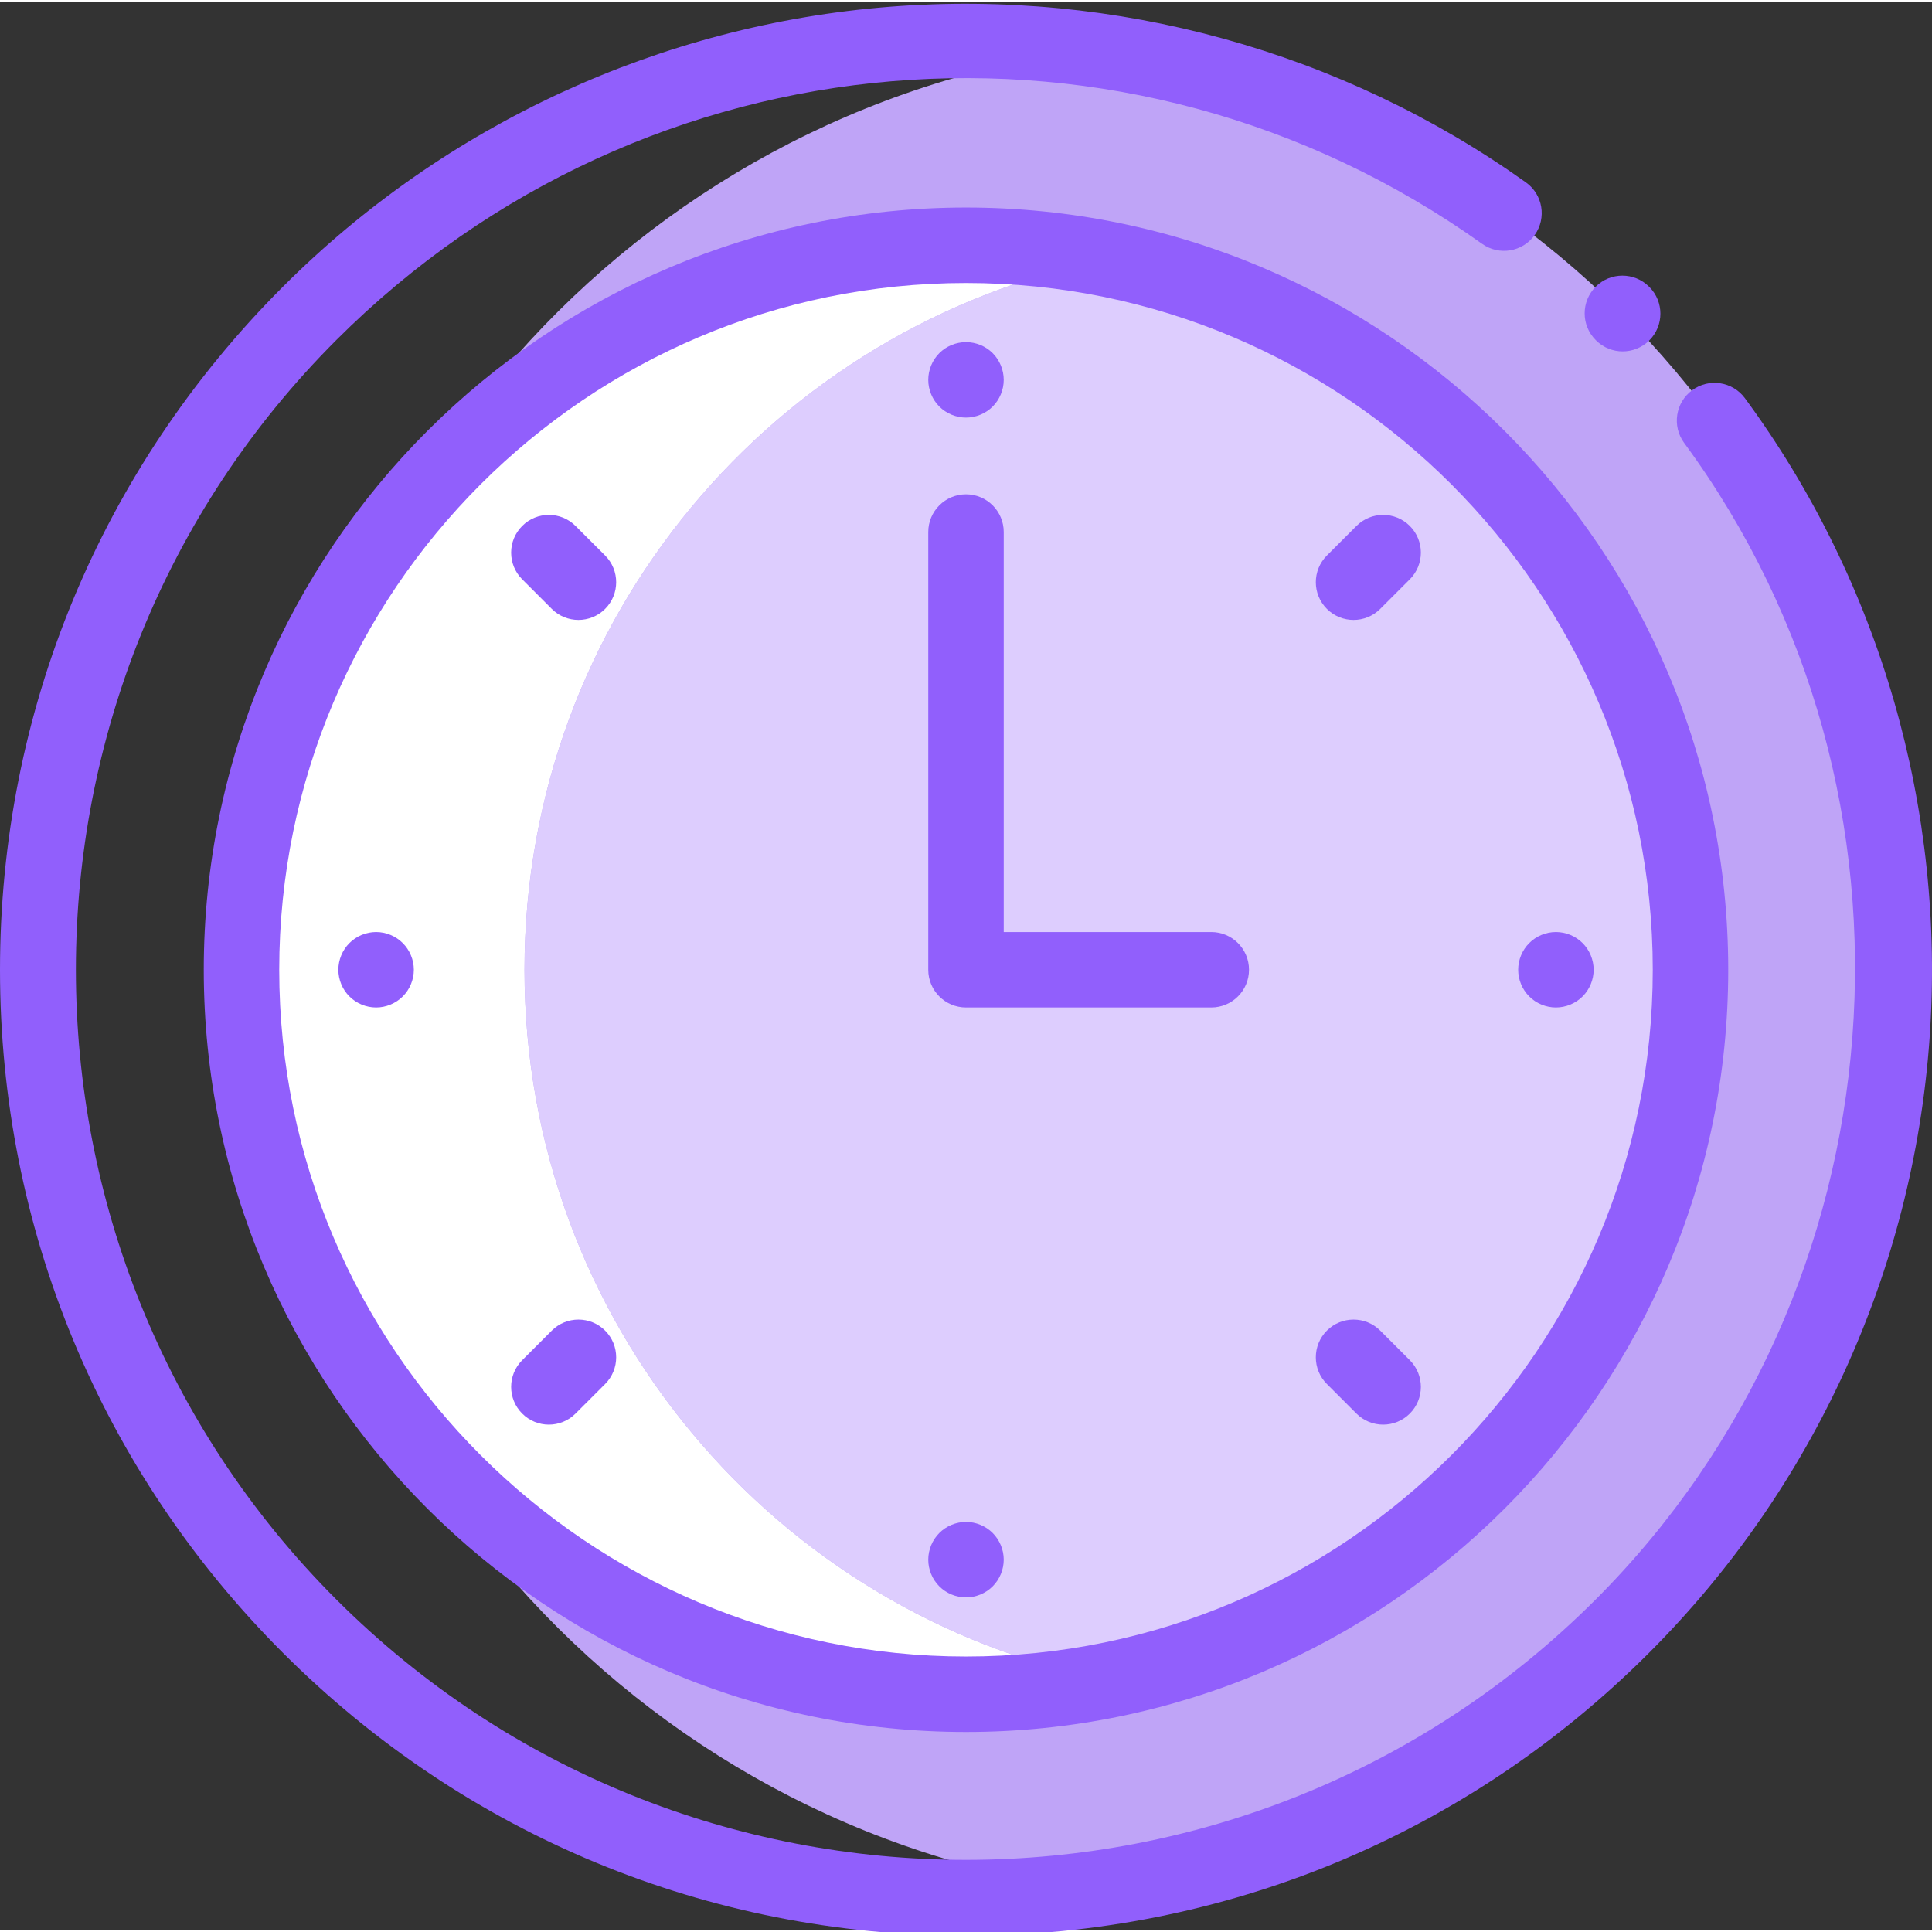
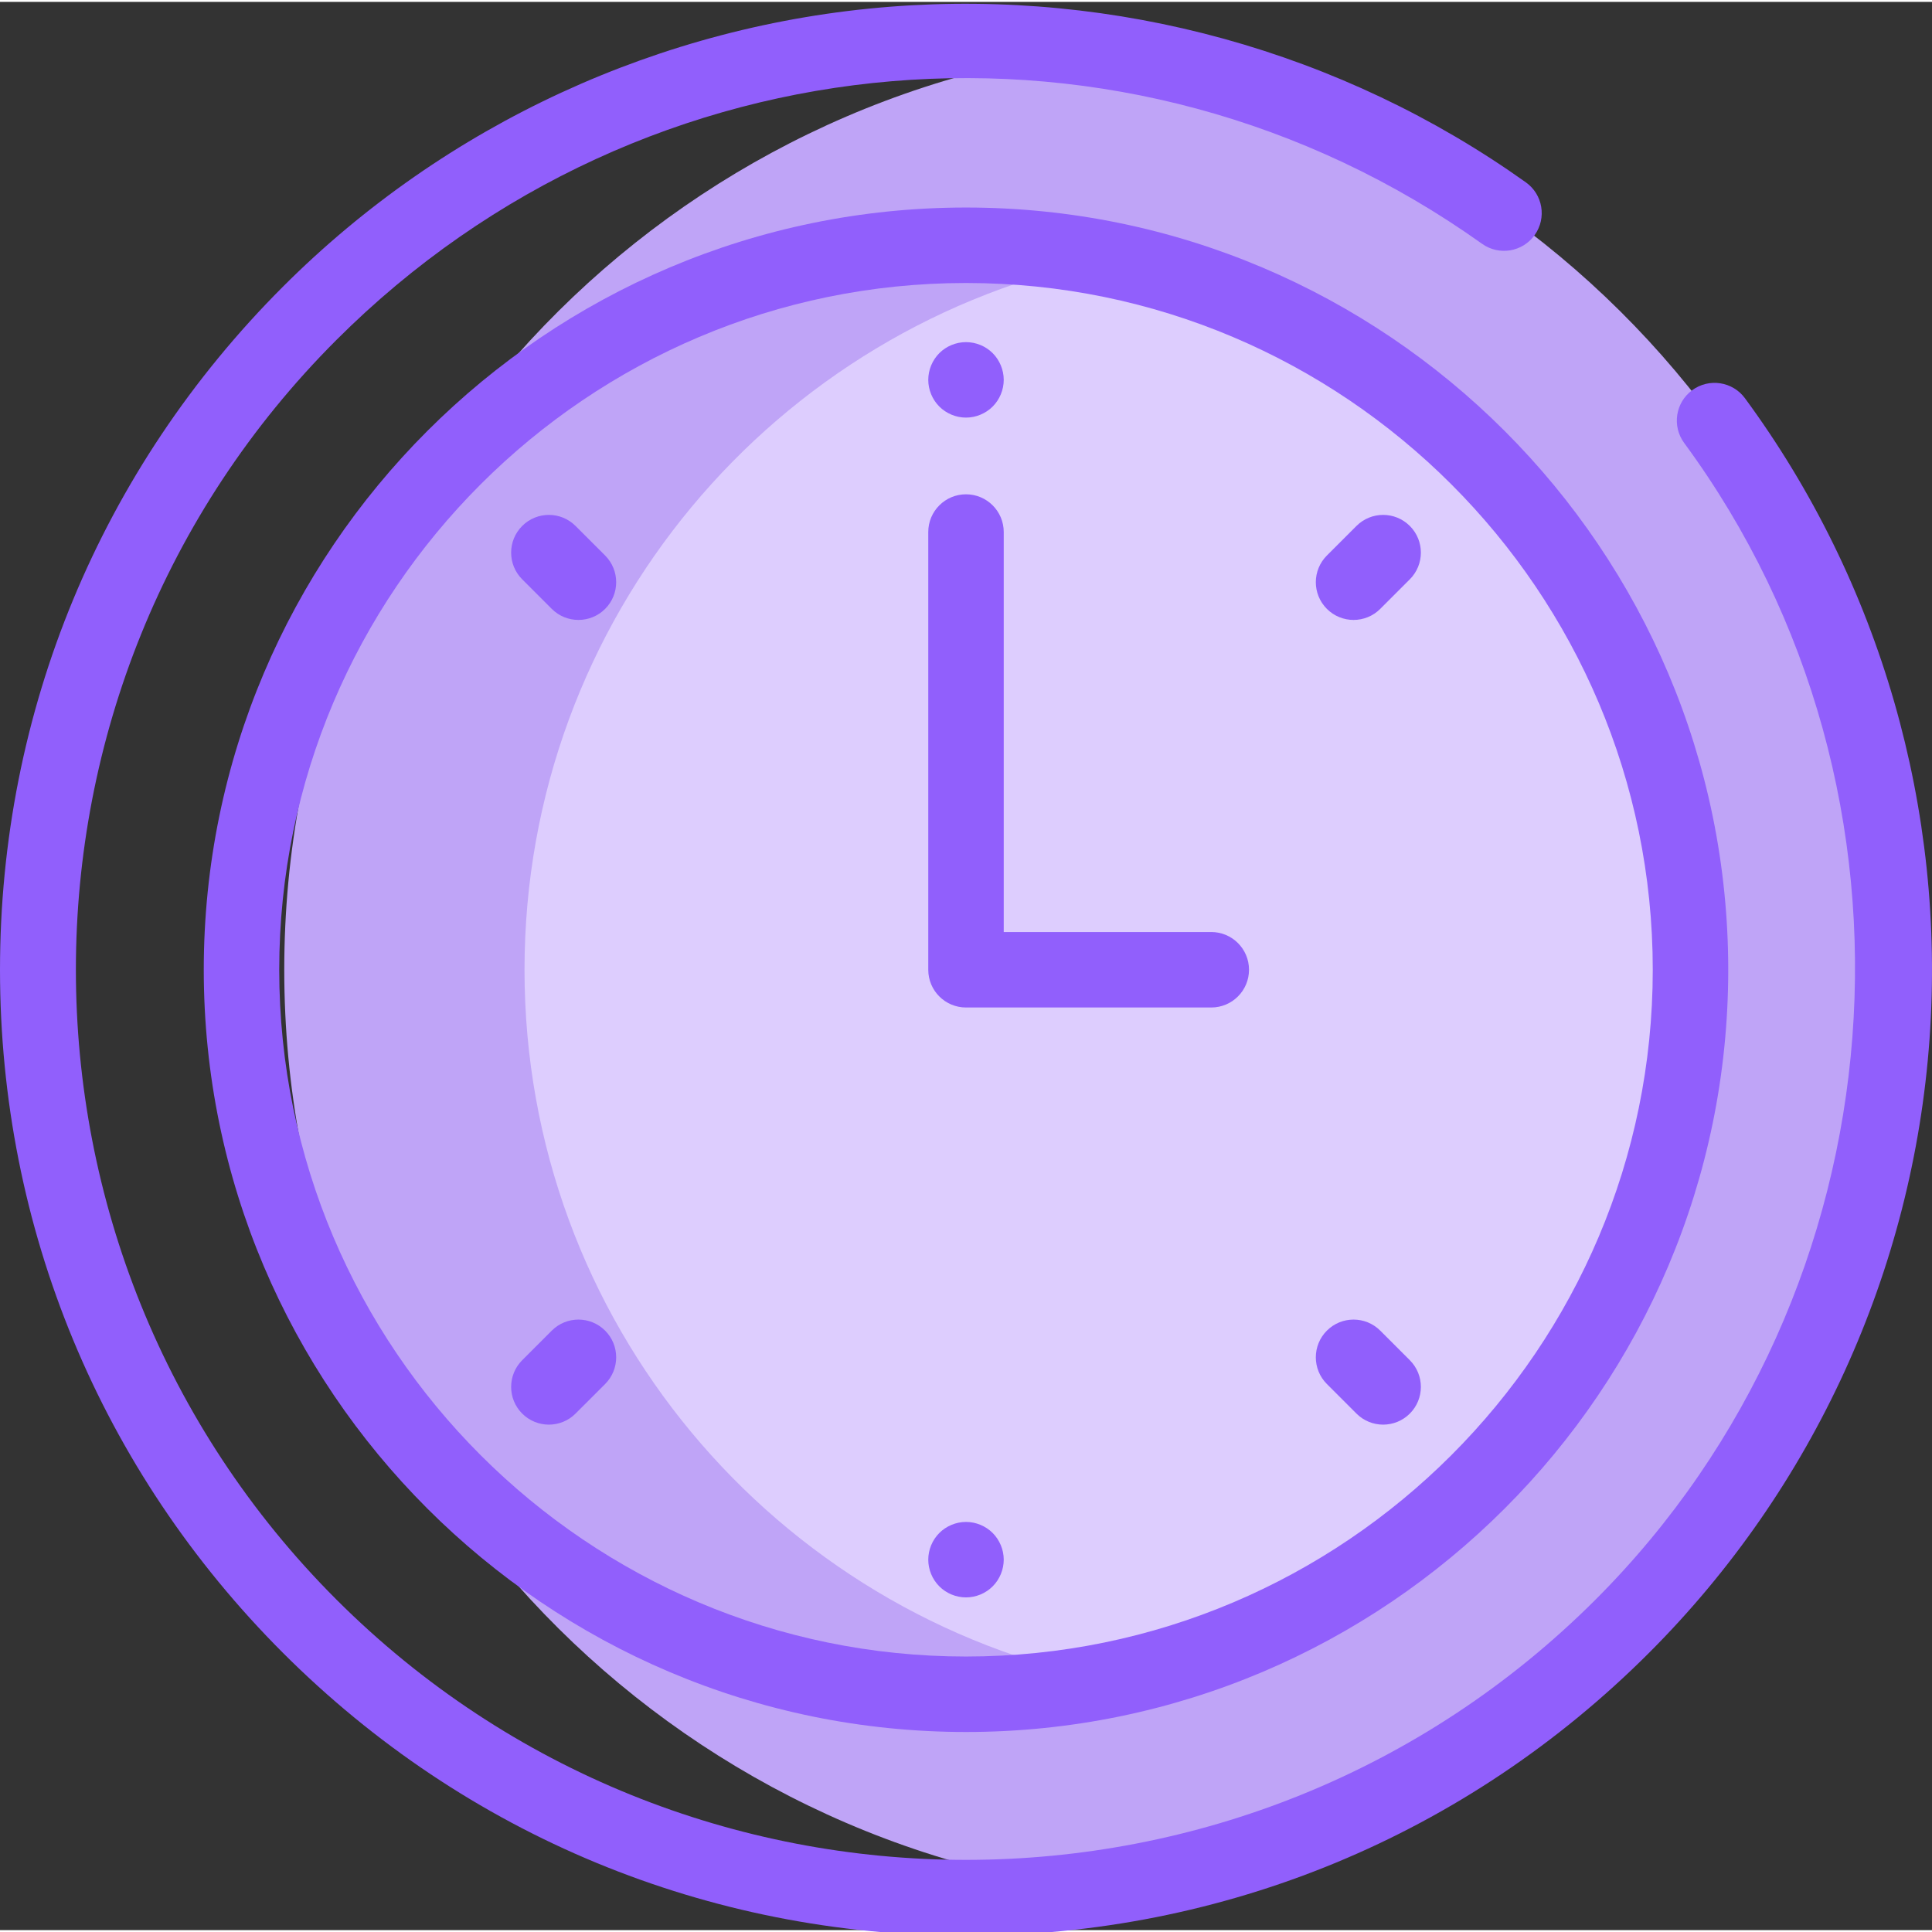
<svg xmlns="http://www.w3.org/2000/svg" height="512px" viewBox="0 0 512 511" width="512px" class="">
  <rect x="0" y="0" width="512" height="511" fill="#333333" stroke="none" />
  <g>
    <g>
      <path d="m288.668 12.66c-120.418 15.98-213.336 119.051-213.336 243.836 0 124.789 92.918 227.859 213.336 243.84 120.418-15.98 213.332-119.055 213.332-243.84s-92.914-227.855-213.332-243.836zm0 0" fill="#4dbaf6" data-original="#BFA4F7" class="" style="fill:#BFA4F7" data-old_color="#4dbaf6" />
-       <path d="m139 256.496c0-93.203 66.418-170.887 154.5-188.328-12.129-2.402-24.664-3.672-37.5-3.672-106.039 0-192 85.961-192 192 0 106.039 85.961 192 192 192 12.836 0 25.371-1.27 37.5-3.672-88.082-17.441-154.5-95.121-154.5-188.328zm0 0" fill="#fff" data-original="#FFF" class="" />
      <path d="m448 256.496c0-93.203-66.414-170.887-154.5-188.328-88.082 17.441-154.5 95.125-154.5 188.328 0 93.207 66.418 170.887 154.5 188.328 88.086-17.441 154.5-95.121 154.5-188.328zm0 0" fill="#c9f3ff" data-original="#DDCDFE" class="" style="fill:#DDCDFE" data-old_color="#c9f3ff" />
-       <path d="m430.023 92.625c-2.559 0-5.117-.977-7.07-2.93l-.074-.078c-3.906-3.902-3.906-10.234 0-14.141 3.902-3.906 10.234-3.906 14.141 0l.078.074c3.902 3.906 3.902 10.238 0 14.145-1.953 1.953-4.516 2.93-7.074 2.93zm0 0" data-original="#915FFC" class="active-path" data-old_color="#000000" style="fill:#915FFC" />
      <path d="m256 512.496c-68.379 0-132.668-26.629-181.02-74.977-48.352-48.355-74.98-112.641-74.98-181.023 0-68.379 26.629-132.664 74.98-181.02 43.074-43.074 100.199-69.422 160.844-74.188 59.973-4.711 119.832 11.816 168.555 46.543 4.496 3.207 5.543 9.449 2.336 13.949-3.203 4.496-9.449 5.543-13.945 2.336-94.094-67.07-221.797-56.348-303.645 25.504-92.02 92.016-92.02 241.738 0 333.754 92.016 92.016 241.738 92.016 333.754 0 81.75-81.75 91.828-213.512 23.441-306.488-3.27-4.449-2.316-10.707 2.129-13.98 4.449-3.27 10.711-2.316 13.984 2.133 35.883 48.781 53.254 109.094 48.914 169.816-4.387 61.352-30.781 119.117-74.328 162.66-48.352 48.352-112.641 74.98-181.02 74.98zm0 0" data-original="#915FFC" class="active-path" data-old_color="#000000" style="fill:#915FFC" />
      <path d="m256 458.496c-111.383 0-202-90.617-202-202 0-111.383 90.617-202 202-202s202 90.617 202 202c0 111.383-90.617 202-202 202zm0-384c-100.355 0-182 81.645-182 182 0 100.355 81.645 182 182 182s182-81.645 182-182c0-100.355-81.645-182-182-182zm0 0" data-original="#915FFC" class="active-path" data-old_color="#000000" style="fill:#915FFC" />
      <path d="m256 110.168c-2.629 0-5.211-1.07-7.07-2.93-1.859-1.859-2.93-4.441-2.93-7.07 0-2.641 1.07-5.211 2.93-7.082 1.859-1.859 4.441-2.918 7.07-2.918s5.211 1.059 7.07 2.918c1.859 1.871 2.93 4.449 2.93 7.082 0 2.629-1.07 5.211-2.93 7.07-1.859 1.859-4.441 2.93-7.07 2.93zm0 0" data-original="#915FFC" class="active-path" data-old_color="#000000" style="fill:#915FFC" />
      <path d="m256 422.828c-2.629 0-5.211-1.059-7.07-2.93-1.859-1.859-2.93-4.43-2.93-7.07 0-2.629 1.07-5.211 2.93-7.07 1.859-1.859 4.441-2.93 7.07-2.93s5.211 1.07 7.07 2.93c1.859 1.871 2.93 4.441 2.93 7.07s-1.07 5.211-2.93 7.07c-1.859 1.871-4.441 2.93-7.07 2.93zm0 0" data-original="#915FFC" class="active-path" data-old_color="#000000" style="fill:#915FFC" />
-       <path d="m412.332 266.496c-2.633 0-5.211-1.07-7.07-2.93s-2.93-4.438-2.93-7.07c0-2.629 1.07-5.207 2.93-7.07 1.859-1.859 4.438-2.93 7.07-2.93 2.641 0 5.207 1.07 7.07 2.93 1.867 1.863 2.93 4.441 2.93 7.07 0 2.633-1.062 5.211-2.93 7.07-1.863 1.859-4.43 2.93-7.07 2.93zm0 0" data-original="#915FFC" class="active-path" data-old_color="#000000" style="fill:#915FFC" />
-       <path d="m99.672 266.496c-2.641 0-5.211-1.07-7.07-2.93-1.871-1.859-2.93-4.438-2.93-7.07 0-2.629 1.059-5.207 2.93-7.07 1.859-1.859 4.43-2.93 7.07-2.93 2.629 0 5.207 1.07 7.066 2.93 1.863 1.863 2.934 4.441 2.934 7.07 0 2.633-1.07 5.211-2.934 7.07-1.867 1.859-4.438 2.93-7.066 2.93zm0 0" data-original="#915FFC" class="active-path" data-old_color="#000000" style="fill:#915FFC" />
      <path d="m366.543 377.043c-2.559 0-5.117-.977-7.07-2.93l-7.836-7.836c-3.906-3.906-3.906-10.238 0-14.145s10.238-3.906 14.145 0l7.836 7.836c3.906 3.906 3.906 10.238 0 14.145-1.953 1.953-4.512 2.93-7.074 2.93zm0 0" data-original="#915FFC" class="active-path" data-old_color="#000000" style="fill:#915FFC" />
      <path d="m153.293 163.789c-2.559 0-5.117-.977-7.07-2.93l-7.836-7.836c-3.906-3.902-3.906-10.234 0-14.141 3.902-3.906 10.234-3.906 14.141 0l7.84 7.836c3.902 3.906 3.902 10.238 0 14.141-1.953 1.953-4.516 2.93-7.074 2.93zm0 0" data-original="#915FFC" class="active-path" data-old_color="#000000" style="fill:#915FFC" />
      <path d="m145.457 377.043c-2.559 0-5.121-.977-7.07-2.93-3.906-3.906-3.906-10.238 0-14.145l7.836-7.836c3.906-3.906 10.238-3.906 14.145 0 3.902 3.906 3.902 10.238 0 14.145l-7.84 7.836c-1.953 1.953-4.512 2.93-7.07 2.93zm0 0" data-original="#915FFC" class="active-path" data-old_color="#000000" style="fill:#915FFC" />
      <path d="m358.707 163.789c-2.559 0-5.117-.977-7.07-2.93-3.906-3.902-3.906-10.234 0-14.141l7.836-7.836c3.906-3.906 10.238-3.906 14.145 0 3.906 3.902 3.906 10.234 0 14.141l-7.836 7.836c-1.953 1.953-4.516 2.93-7.074 2.93zm0 0" data-original="#915FFC" class="active-path" data-old_color="#000000" style="fill:#915FFC" />
      <path d="m321 266.496h-65c-5.523 0-10-4.477-10-10v-116c0-5.523 4.477-10 10-10s10 4.477 10 10v106h55c5.523 0 10 4.477 10 10 0 5.523-4.477 10-10 10zm0 0" data-original="#915FFC" class="active-path" data-old_color="#000000" style="fill:#915FFC" />
    </g>
  </g>
</svg>